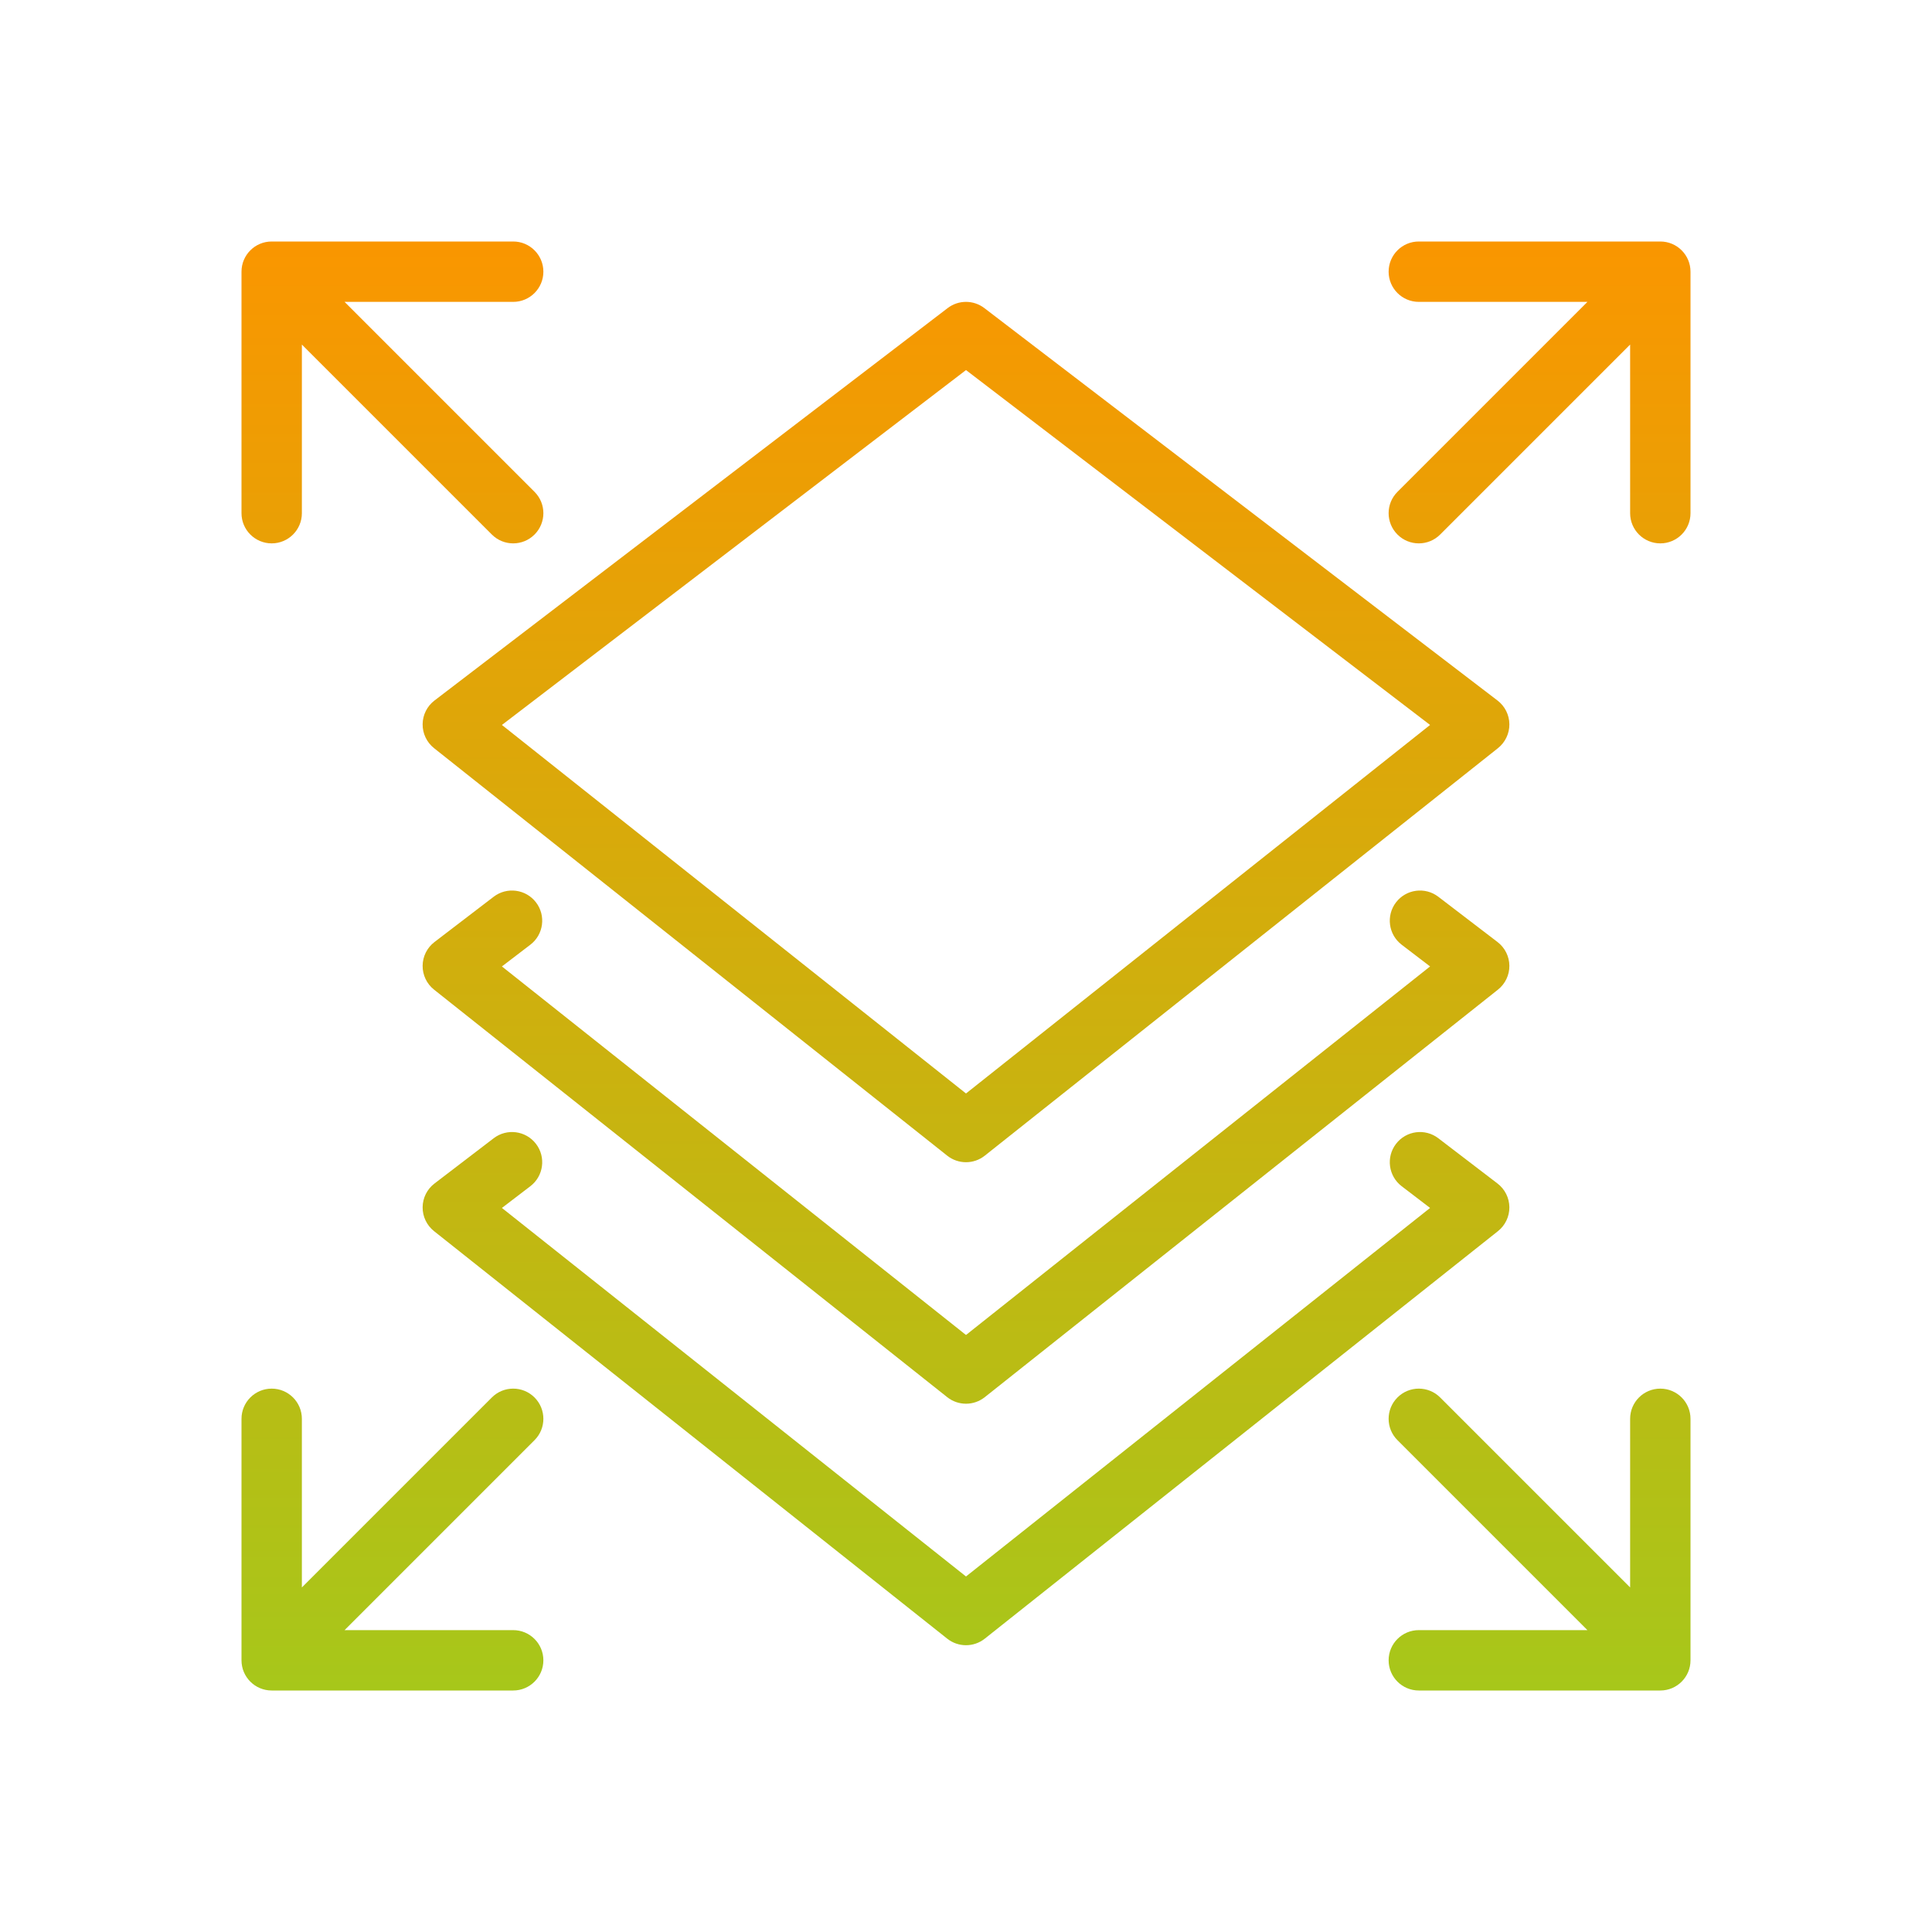
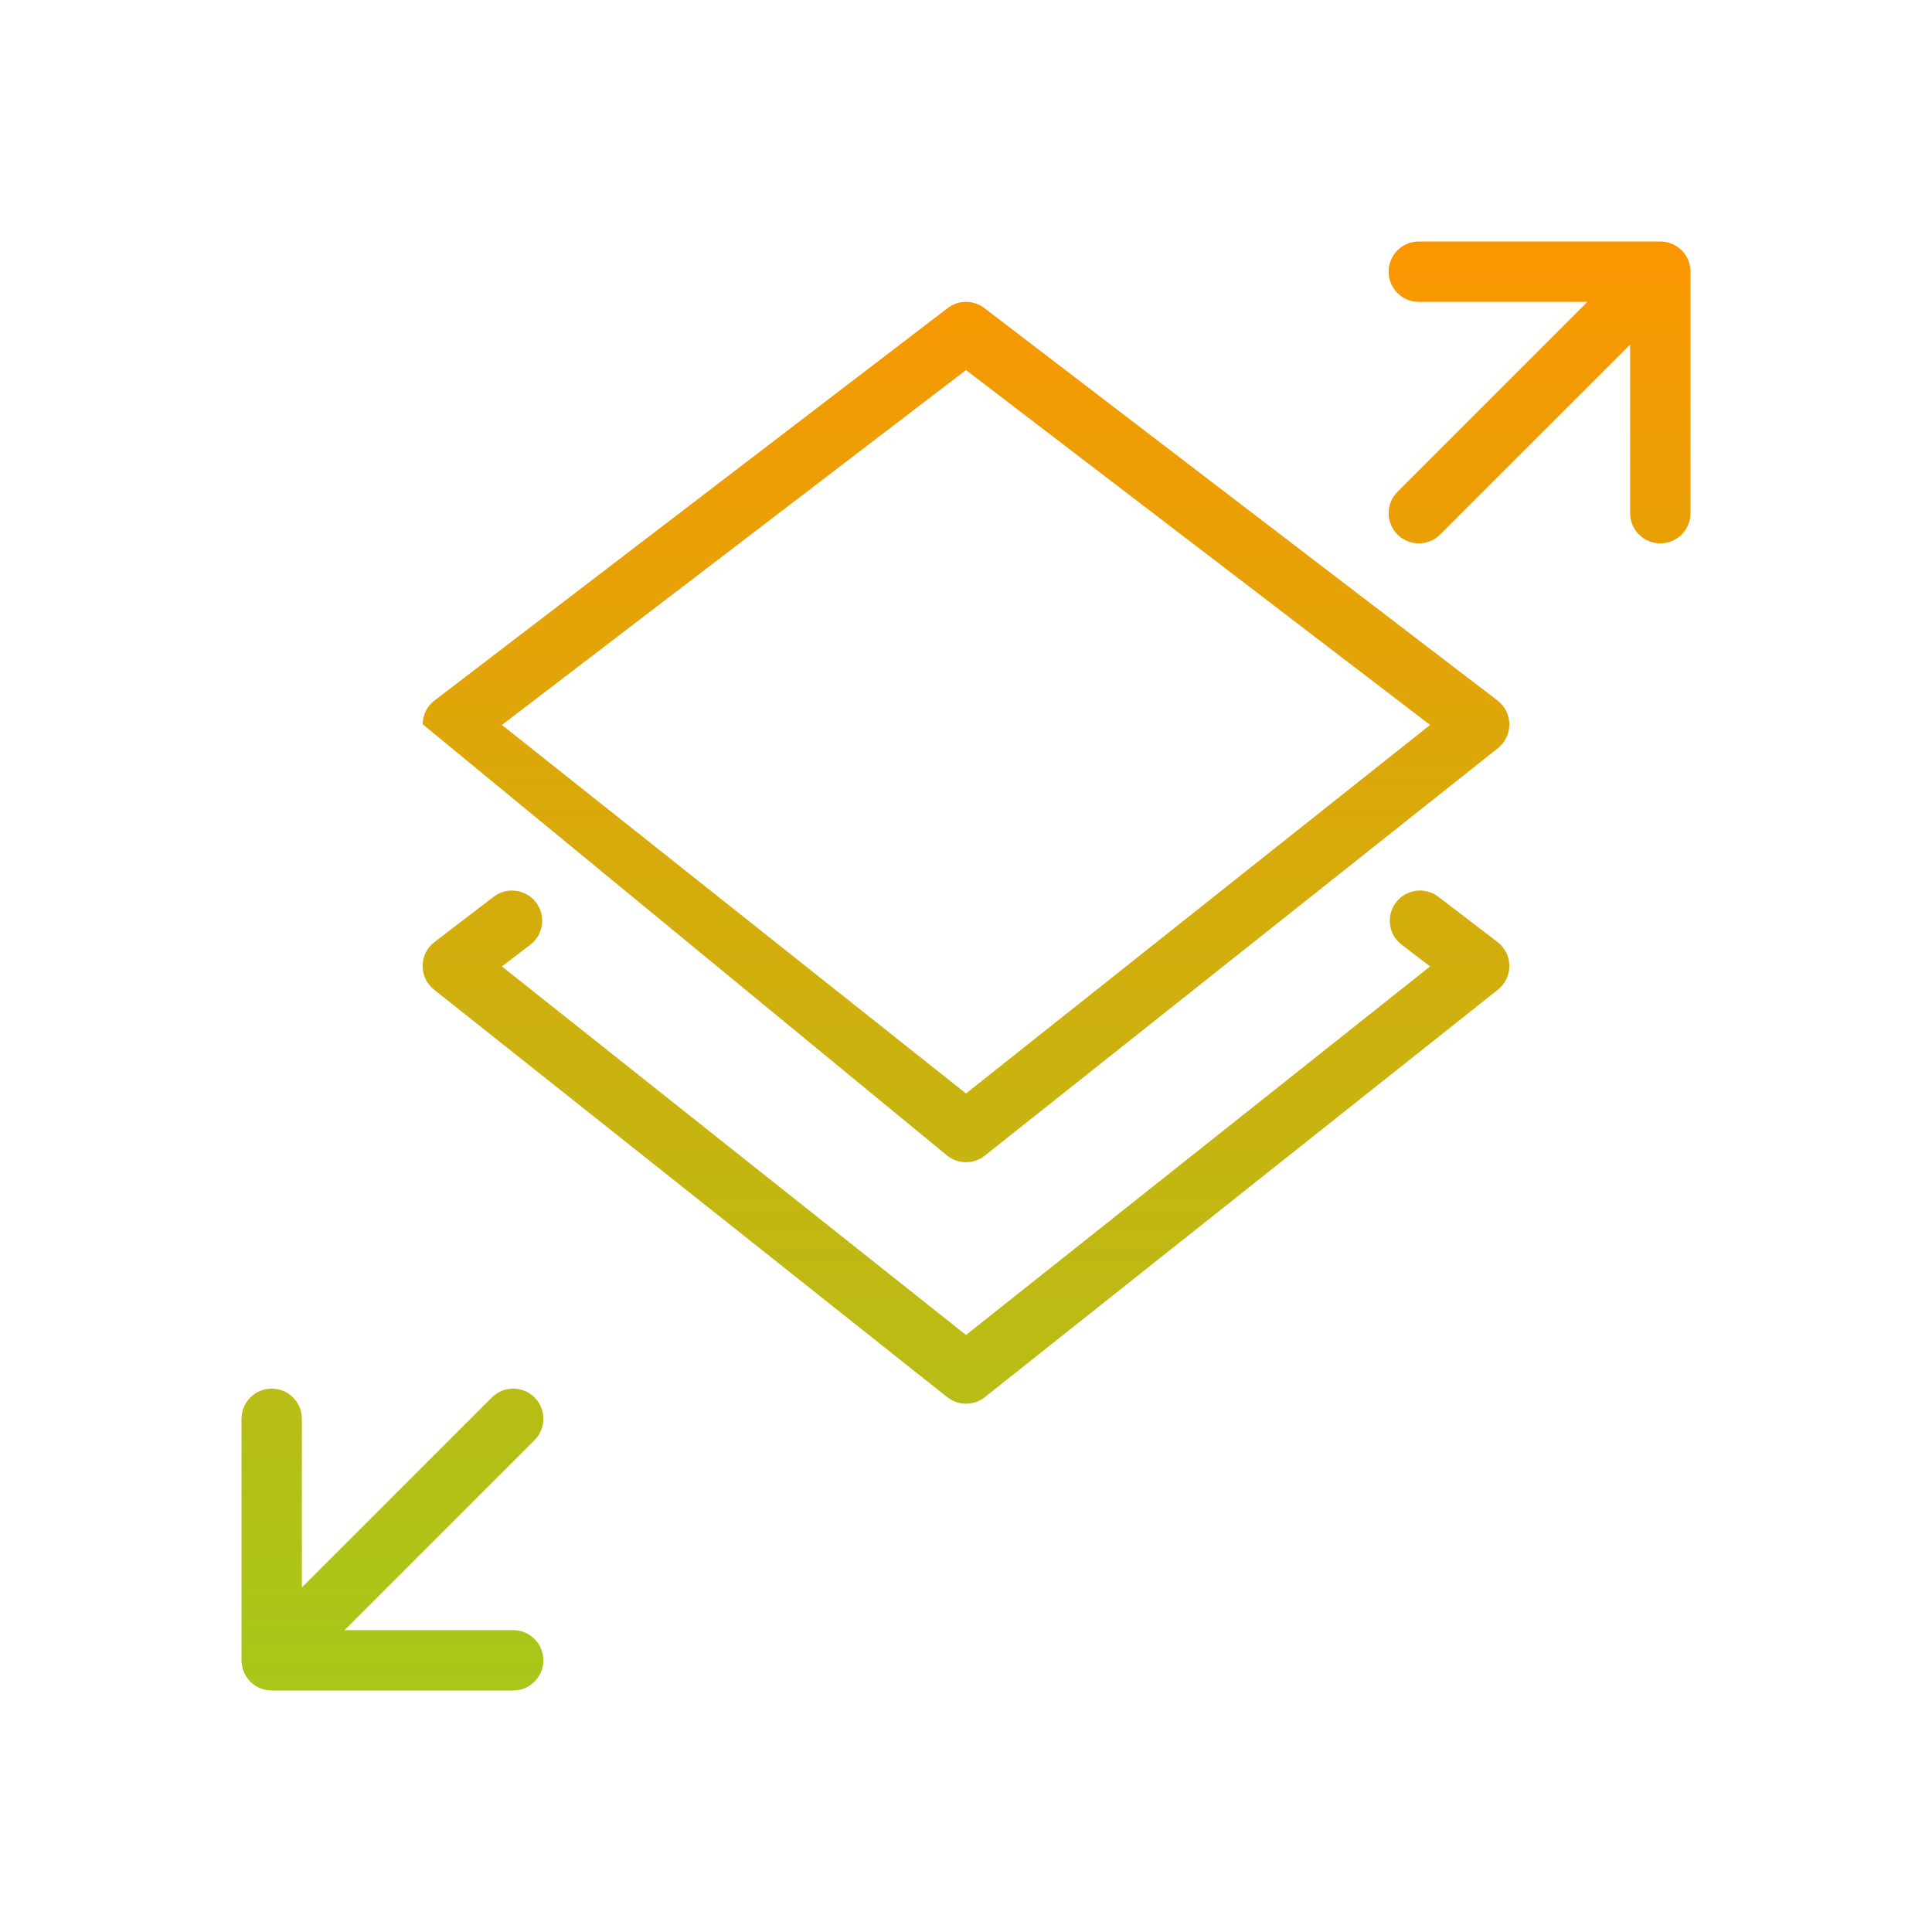
<svg xmlns="http://www.w3.org/2000/svg" width="201" height="201" viewBox="0 0 201 201" fill="none">
-   <path d="M25.125 28.266C25.125 26.531 26.531 25.125 28.266 25.125H53.391C55.125 25.125 56.531 26.531 56.531 28.266C56.531 30 55.125 31.406 53.391 31.406H35.848L55.611 51.17C56.838 52.396 56.838 54.385 55.611 55.611C54.385 56.838 52.396 56.838 51.17 55.611L31.406 35.848V53.391C31.406 55.125 30 56.531 28.266 56.531C26.531 56.531 25.125 55.125 25.125 53.391V28.266Z" fill="url(#paint0_linear_61_362)" />
  <path d="M25.125 172.734C25.125 174.469 26.531 175.875 28.266 175.875H53.391C55.125 175.875 56.531 174.469 56.531 172.734C56.531 171 55.125 169.594 53.391 169.594H35.848L55.611 149.83C56.838 148.604 56.838 146.615 55.611 145.389C54.385 144.162 52.396 144.162 51.17 145.389L31.406 165.152V147.609C31.406 145.875 30 144.469 28.266 144.469C26.531 144.469 25.125 145.875 25.125 147.609V172.734Z" fill="url(#paint1_linear_61_362)" />
  <path d="M172.734 25.125C174.469 25.125 175.875 26.531 175.875 28.266V53.391C175.875 55.125 174.469 56.531 172.734 56.531C171 56.531 169.594 55.125 169.594 53.391V35.848L149.83 55.611C148.604 56.838 146.615 56.838 145.389 55.611C144.162 54.385 144.162 52.396 145.389 51.17L165.152 31.406H147.609C145.875 31.406 144.469 30 144.469 28.266C144.469 26.531 145.875 25.125 147.609 25.125H172.734Z" fill="url(#paint2_linear_61_362)" />
-   <path d="M175.875 172.734C175.875 174.469 174.469 175.875 172.734 175.875H147.609C145.875 175.875 144.469 174.469 144.469 172.734C144.469 171 145.875 169.594 147.609 169.594H165.152L145.389 149.83C144.162 148.604 144.162 146.615 145.389 145.389C146.615 144.162 148.604 144.162 149.83 145.389L169.594 165.152V147.609C169.594 145.875 171 144.469 172.734 144.469C174.469 144.469 175.875 145.875 175.875 147.609V172.734Z" fill="url(#paint3_linear_61_362)" />
-   <path fill-rule="evenodd" clip-rule="evenodd" d="M102.408 32.052C101.282 31.191 99.718 31.191 98.592 32.052L45.202 72.88C44.433 73.468 43.978 74.378 43.969 75.346C43.96 76.314 44.398 77.232 45.156 77.835L98.547 120.233C99.691 121.141 101.309 121.141 102.453 120.233L155.844 77.835C156.602 77.232 157.04 76.314 157.031 75.346C157.022 74.378 156.567 73.468 155.798 72.88L102.408 32.052ZM100.5 113.763L52.218 75.422L100.5 38.501L148.782 75.422L100.5 113.763Z" fill="url(#paint4_linear_61_362)" />
+   <path fill-rule="evenodd" clip-rule="evenodd" d="M102.408 32.052C101.282 31.191 99.718 31.191 98.592 32.052L45.202 72.88C44.433 73.468 43.978 74.378 43.969 75.346L98.547 120.233C99.691 121.141 101.309 121.141 102.453 120.233L155.844 77.835C156.602 77.232 157.04 76.314 157.031 75.346C157.022 74.378 156.567 73.468 155.798 72.88L102.408 32.052ZM100.5 113.763L52.218 75.422L100.5 38.501L148.782 75.422L100.5 113.763Z" fill="url(#paint4_linear_61_362)" />
  <path d="M55.764 93.881C56.818 95.259 56.555 97.23 55.177 98.284L52.218 100.546L100.5 138.888L148.782 100.546L145.823 98.284C144.445 97.23 144.182 95.259 145.236 93.881C146.289 92.504 148.261 92.241 149.638 93.294L155.798 98.005C156.567 98.593 157.022 99.503 157.031 100.471C157.04 101.439 156.602 102.357 155.844 102.959L102.453 145.358C101.309 146.266 99.691 146.266 98.547 145.358L45.156 102.959C44.398 102.357 43.96 101.439 43.969 100.471C43.978 99.503 44.433 98.593 45.202 98.005L51.362 93.294C52.739 92.241 54.711 92.504 55.764 93.881Z" fill="url(#paint5_linear_61_362)" />
-   <path d="M55.177 123.409C56.555 122.355 56.818 120.384 55.764 119.006C54.711 117.628 52.739 117.366 51.362 118.419L45.202 123.13C44.433 123.718 43.978 124.628 43.969 125.596C43.96 126.564 44.398 127.482 45.156 128.084L98.547 170.483C99.691 171.391 101.309 171.391 102.453 170.483L155.844 128.084C156.602 127.482 157.04 126.564 157.031 125.596C157.022 124.628 156.567 123.718 155.798 123.13L149.638 118.419C148.261 117.366 146.289 117.628 145.236 119.006C144.182 120.384 144.445 122.355 145.823 123.409L148.782 125.671L100.5 164.013L52.218 125.671L55.177 123.409Z" fill="url(#paint6_linear_61_362)" />
  <defs>
    <linearGradient id="paint0_linear_61_362" x1="100.5" y1="25.125" x2="100.5" y2="175.875" gradientUnits="userSpaceOnUse">
      <stop stop-color="#FA9600" />
      <stop offset="1" stop-color="#A7C71A" />
    </linearGradient>
    <linearGradient id="paint1_linear_61_362" x1="100.5" y1="25.125" x2="100.5" y2="175.875" gradientUnits="userSpaceOnUse">
      <stop stop-color="#FA9600" />
      <stop offset="1" stop-color="#A7C71A" />
    </linearGradient>
    <linearGradient id="paint2_linear_61_362" x1="100.5" y1="25.125" x2="100.5" y2="175.875" gradientUnits="userSpaceOnUse">
      <stop stop-color="#FA9600" />
      <stop offset="1" stop-color="#A7C71A" />
    </linearGradient>
    <linearGradient id="paint3_linear_61_362" x1="100.5" y1="25.125" x2="100.5" y2="175.875" gradientUnits="userSpaceOnUse">
      <stop stop-color="#FA9600" />
      <stop offset="1" stop-color="#A7C71A" />
    </linearGradient>
    <linearGradient id="paint4_linear_61_362" x1="100.5" y1="25.125" x2="100.5" y2="175.875" gradientUnits="userSpaceOnUse">
      <stop stop-color="#FA9600" />
      <stop offset="1" stop-color="#A7C71A" />
    </linearGradient>
    <linearGradient id="paint5_linear_61_362" x1="100.5" y1="25.125" x2="100.5" y2="175.875" gradientUnits="userSpaceOnUse">
      <stop stop-color="#FA9600" />
      <stop offset="1" stop-color="#A7C71A" />
    </linearGradient>
    <linearGradient id="paint6_linear_61_362" x1="100.5" y1="25.125" x2="100.5" y2="175.875" gradientUnits="userSpaceOnUse">
      <stop stop-color="#FA9600" />
      <stop offset="1" stop-color="#A7C71A" />
    </linearGradient>
  </defs>
</svg>